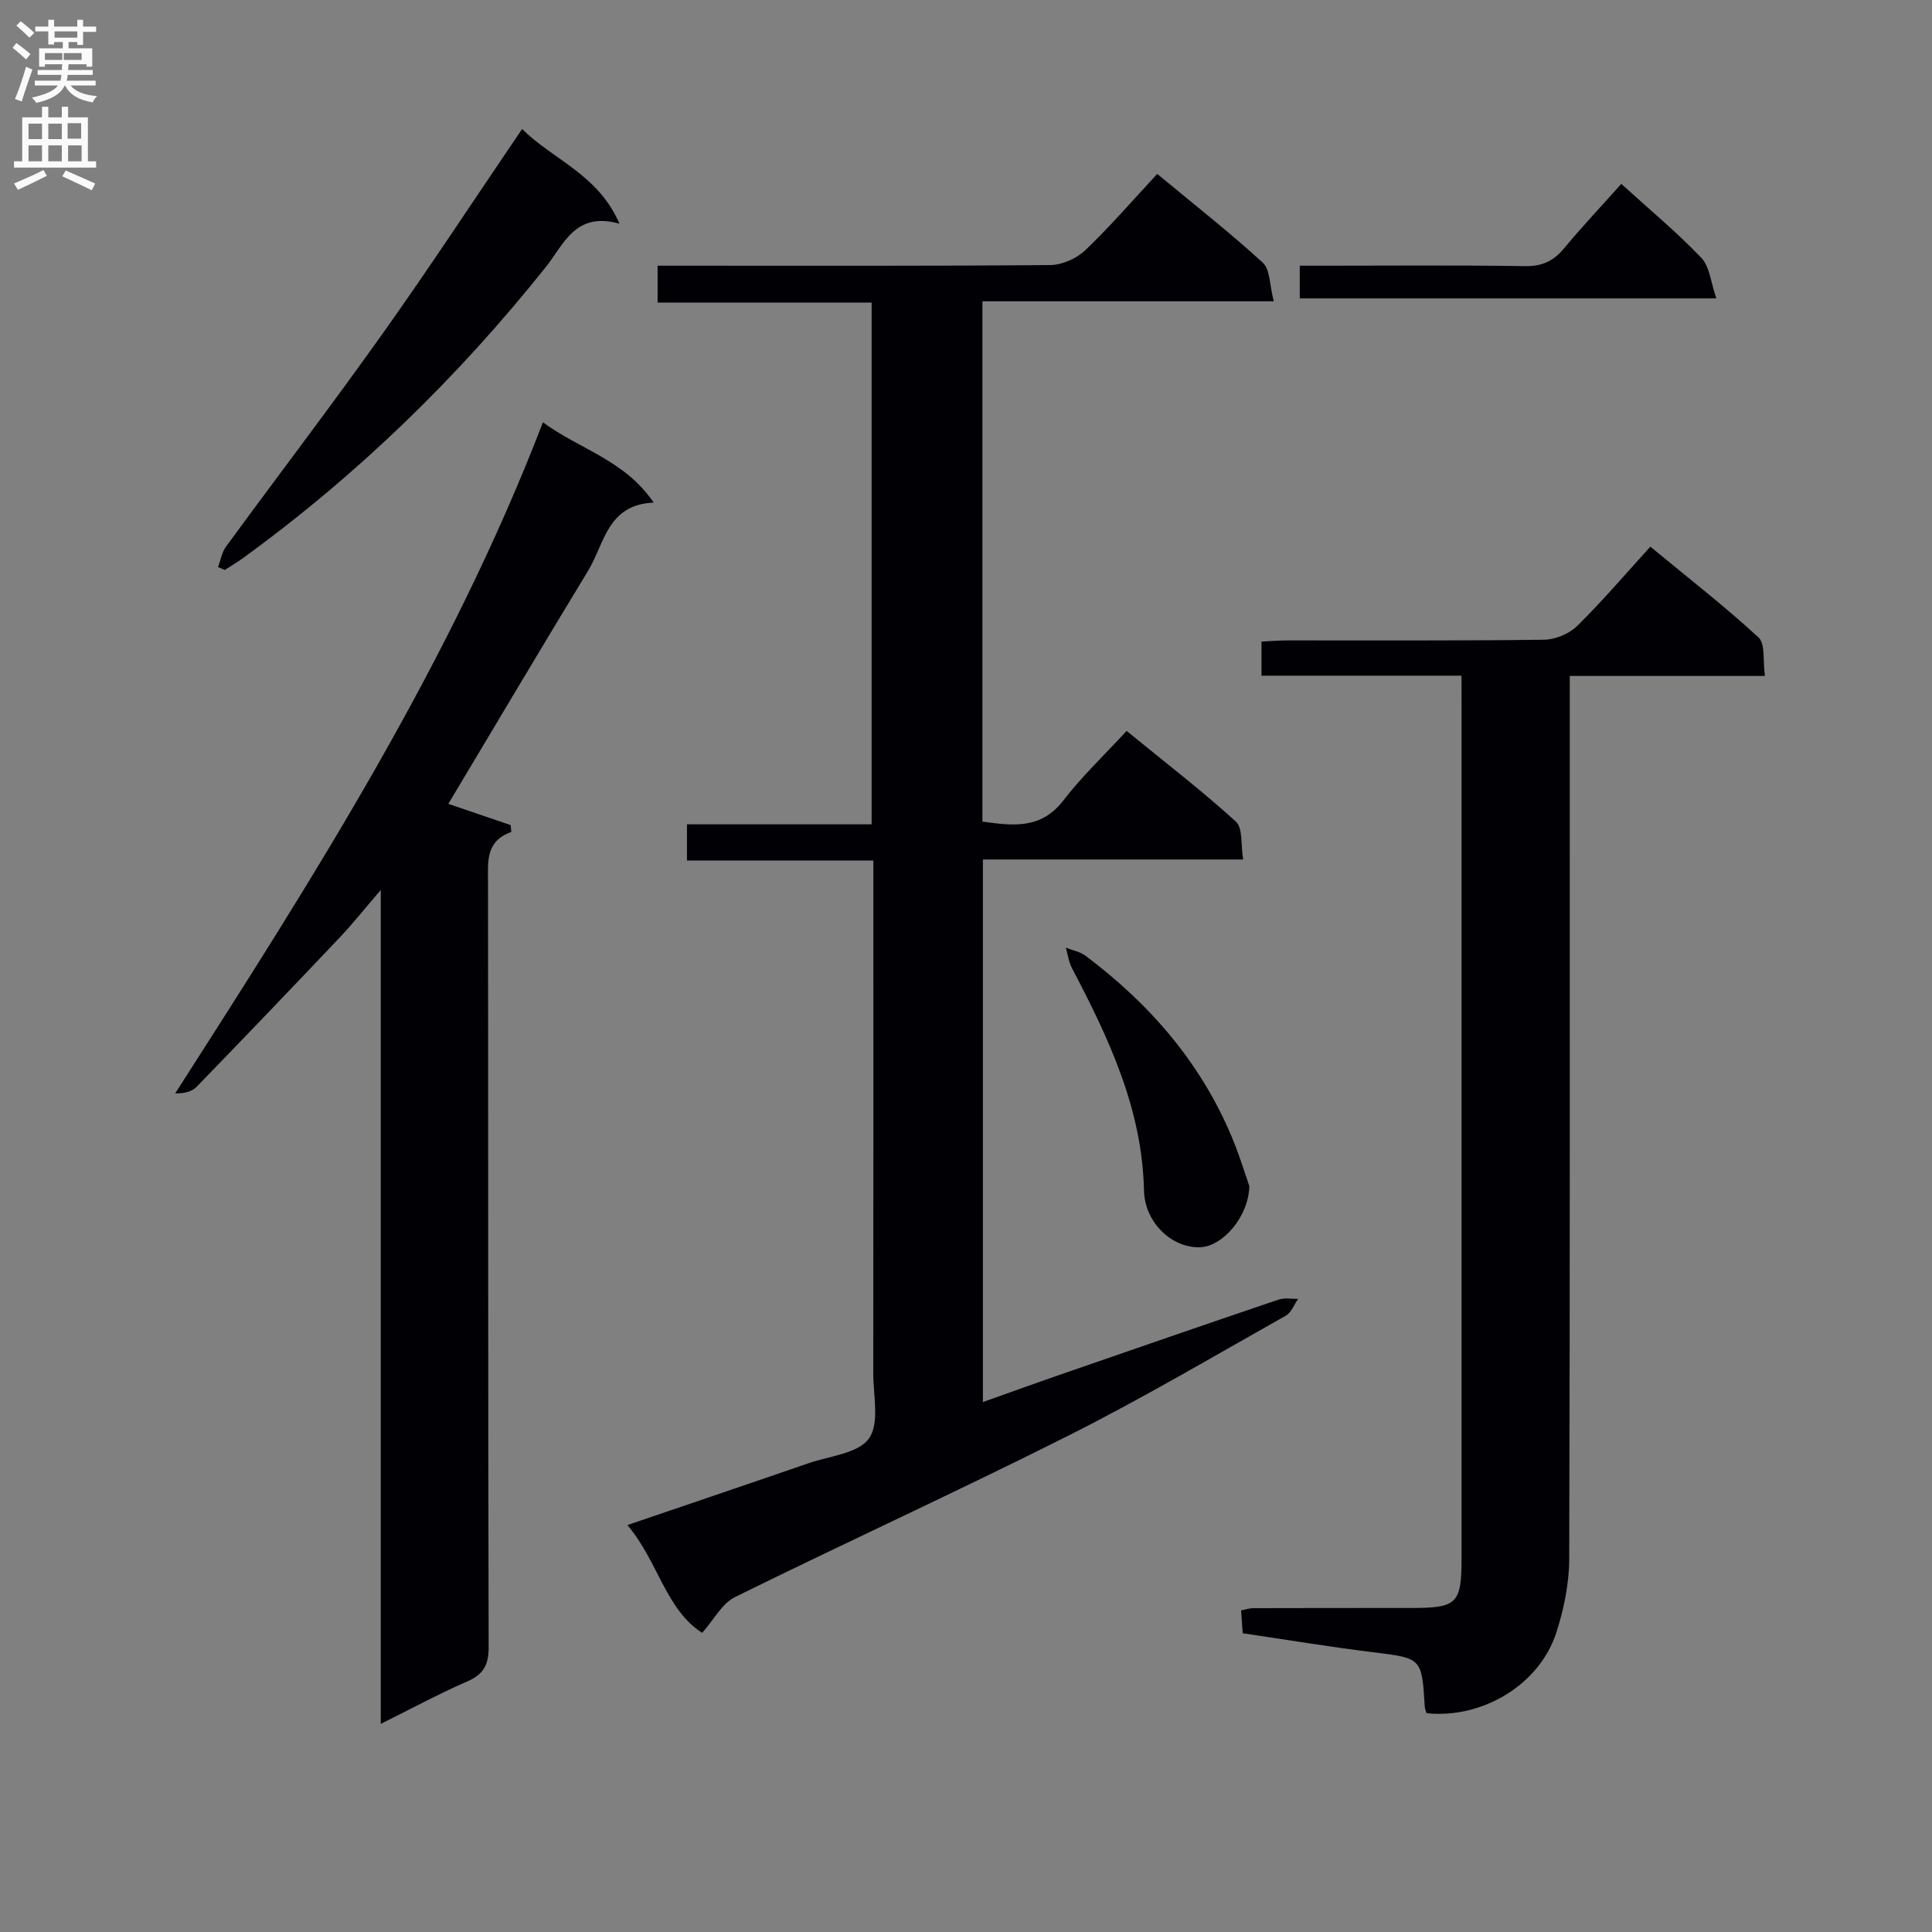
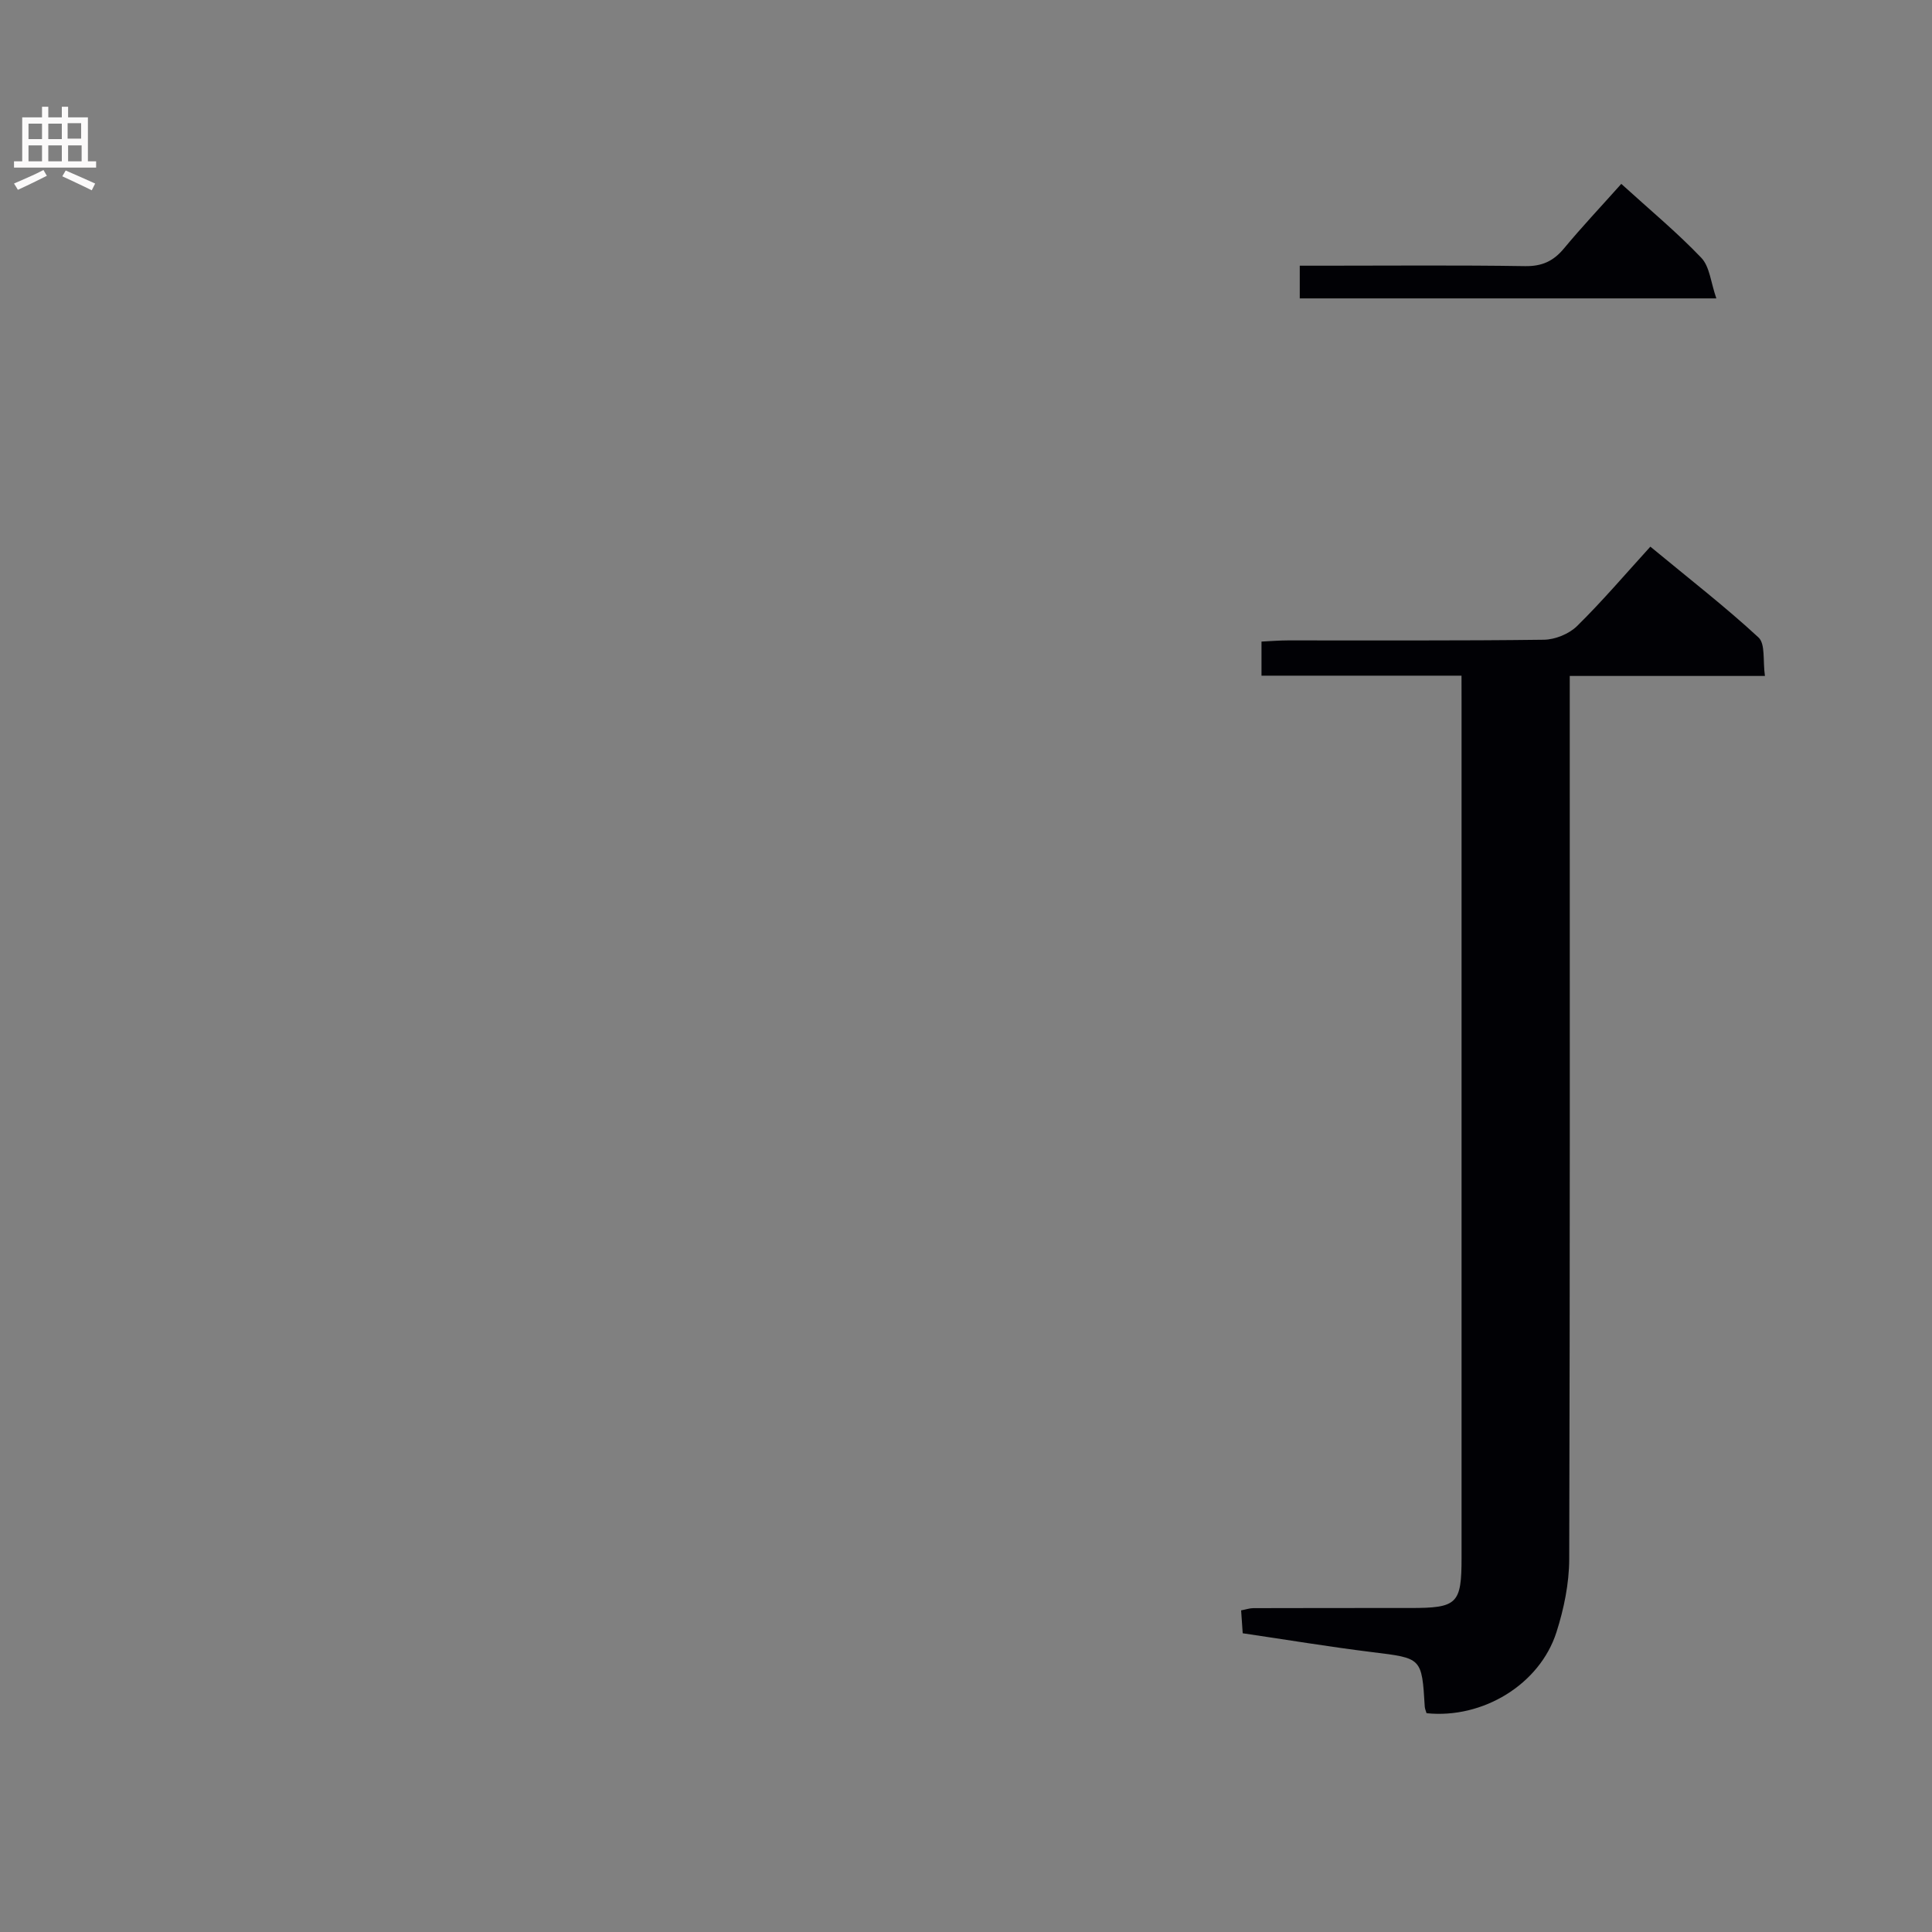
<svg xmlns="http://www.w3.org/2000/svg" enable-background="new 0 0 400 400" viewBox="0 0 400 400">
  <rect x="0" y="0" width="400" height="400" fill="#808080" stroke="none" />
  <g fill="#010105">
-     <path d="m145.38 338.06c-7.58-4.83-9.11-14.81-15.49-22.31 13.11-4.47 25.3-8.59 37.46-12.79 4.37-1.51 10.32-2.02 12.55-5.13 2.25-3.13.89-8.94.9-13.58.04-33.16.02-66.33.02-99.49 0-1.98 0-3.96 0-6.6-12.97 0-25.68 0-38.59 0 0-2.74 0-4.82 0-7.49h38.23c0-36.16 0-71.73 0-108.02-14.59 0-29.3 0-44.31 0 0-2.79 0-4.88 0-7.64h5.27c25.33 0 50.66.08 75.99-.13 2.46-.02 5.46-1.34 7.26-3.05 5.17-4.93 9.85-10.37 14.92-15.82 7.97 6.6 15.16 12.23 21.86 18.38 1.54 1.42 1.4 4.67 2.27 7.99-20.69 0-40.4 0-60.32 0v107.72c6.36.89 12.15 1.62 16.76-4.38 3.84-5 8.48-9.38 13.09-14.39 8.19 6.69 15.67 12.43 22.62 18.77 1.48 1.35 1 4.83 1.51 7.85-18.36 0-35.96 0-53.88 0v112.33c5.85-2.08 11.41-4.09 17-6.02 14.72-5.1 29.45-10.19 44.21-15.19 1.23-.42 2.69-.12 4.05-.15-.83 1.18-1.39 2.82-2.52 3.46-14.93 8.4-29.71 17.14-45 24.83-22.85 11.5-46.13 22.13-69.08 33.45-2.65 1.3-4.32 4.63-6.78 7.4z" />
-     <path d="m78.83 356.91c0-57.77 0-114.5 0-172.65-3.39 3.95-5.81 7-8.48 9.82-9.83 10.38-19.72 20.7-29.67 30.96-.96.98-2.54 1.36-4.41 1.34 28.56-44.56 56.88-88.89 76.14-138.95 7.54 5.59 16.9 7.76 22.93 16.63-9.62.4-10.18 8.52-13.57 14.09-9.74 16.03-19.31 32.17-28.95 48.28 4.03 1.37 8.47 2.89 12.91 4.4.04.47.08.95.13 1.42-5.34 1.91-4.83 6.09-4.82 10.28.06 52.81-.01 105.62.13 158.43.01 3.71-1.02 5.68-4.42 7.16-5.77 2.5-11.31 5.51-17.92 8.79z" />
    <path d="m302.59 139.89c-14.27 0-27.72 0-41.41 0 0-2.45 0-4.53 0-7.06 1.91-.09 3.68-.24 5.46-.24 17.67-.02 35.33.09 53-.14 2.34-.03 5.21-1.2 6.87-2.83 5.22-5.13 9.98-10.73 15.18-16.44 8.25 6.82 15.59 12.51 22.39 18.8 1.45 1.34.88 4.86 1.33 7.97-13.76 0-26.84 0-40.41 0v6.36c0 58.83.06 117.67-.11 176.5-.02 5.04-1.09 10.25-2.63 15.08-3.46 10.87-15.29 18.01-26.91 16.81-.12-.43-.34-.9-.37-1.37-.61-10.15-.62-10.01-10.85-11.27-8.89-1.1-17.73-2.57-26.84-3.91-.11-1.65-.22-3.1-.33-4.74.97-.18 1.75-.46 2.54-.46 10.83-.03 21.67-.03 32.5-.03 9.73 0 10.6-.85 10.6-10.43 0-47.67 0-95.33 0-143 0-11.17 0-22.33 0-33.5-.01-1.79-.01-3.59-.01-6.1z" />
-     <path d="m108.1 26.7c6.29 6.33 15.68 9.3 20.16 19.62-9.17-2.61-11.55 4.32-15.22 8.92-18.25 22.9-39.05 43.11-62.75 60.32-1.2.87-2.5 1.63-3.75 2.44-.47-.2-.93-.4-1.4-.6.54-1.42.79-3.04 1.65-4.22 10.8-14.76 21.9-29.3 32.5-44.21 9.72-13.67 18.92-27.71 28.81-42.27z" />
-     <path d="m258.66 245.56c-.12 6.27-5.49 12.52-10.19 12.67-6.01.19-11.49-5.27-11.62-11.77-.36-16.84-7.3-31.51-14.9-46-.68-1.29-.87-2.83-1.29-4.26 1.37.55 2.95.83 4.09 1.68 13.71 10.29 24.52 22.92 30.89 39.02 1.21 3.09 2.18 6.26 3.02 8.66z" />
    <path d="m335.67 38.07c5.88 5.35 11.53 10.03 16.57 15.31 1.75 1.84 1.97 5.14 3.11 8.4-29.52 0-57.75 0-86.25 0 0-2.11 0-4.04 0-6.77h5.15c13.82 0 27.65-.13 41.47.09 3.53.06 5.9-1.03 8.09-3.67 3.72-4.48 7.72-8.72 11.86-13.36z" />
  </g>
-   <path d="m2.6 9.9.8-1c.9.7 1.9 1.4 2.9 2.3l-.9 1.1c-1.1-1-2-1.8-2.8-2.4zm.5 10.6c.9-2.1 1.6-4.3 2.3-6.7.4.2.8.4 1.3.6-.7 2.1-1.5 4.3-2.2 6.6zm.3-15.2.9-.9c1 .8 2 1.6 2.8 2.4l-1 1c-.9-.9-1.8-1.7-2.7-2.5zm12.6-1.2h1.2v1.4h2.7v1.1h-2.7v2.7h-1.2v-.6h-1.8v1.3h4.9v3.8h-1.2v-.5h-3.7c0 .4-.1.9-.1 1.2h5.1v1h-5.2c0 .5-.1.9-.2 1.2h6v1h-5.2c1.1 1.3 2.9 2 5.5 2.2-.4.4-.7.8-.9 1.3-2.9-.5-4.8-1.6-5.7-3.5h-.1c-.8 1.7-2.7 2.9-5.9 3.6-.2-.4-.6-.8-.9-1.1 2.8-.6 4.6-1.4 5.4-2.5h-4.8v-1h5.3c.1-.3.2-.7.2-1.2h-4.9v-1h5c0-.4 0-.8.1-1.2h-3.6v.5h-1.2v-3.8h4.9v-1.3h-1.8v.5h-1.2v-2.7h-2.7v-1h2.7v-1.4h1.2v1.4h4.8zm-6.7 8.3h3.6c0-.4 0-.9 0-1.4h-3.6zm1.9-4.6h4.8v-1.3h-4.7v1.3zm6.7 3.2h-4.7v1.4h3.7v-1.4z" fill="#fbfafa" />
  <path d="m8.7 22.1h1.3v2.2h2.8v-2.2h1.3v2.2h4.1v9.1h1.7v1.3h-17v-1.3h1.7v-9.1h4.1zm.3 13.1.7 1.2c-1.8.9-3.8 1.9-6 2.9-.2-.4-.5-.8-.8-1.3 2.3-1 4.4-1.9 6.1-2.8zm-3.1-6.4h2.8v-3.2h-2.8zm0 4.6h2.8v-3.3h-2.8zm4.1-4.6h2.8v-3.2h-2.8zm0 4.6h2.8v-3.3h-2.8zm3.6 1.9c2.1.9 4.1 1.8 6.1 2.7l-.7 1.4c-2.2-1.1-4.2-2-6.1-2.9zm3.2-9.8h-2.8v3.2h2.8v-3.1zm-2.7 7.9h2.8v-3.3h-2.8z" fill="#fbfafa" />
</svg>